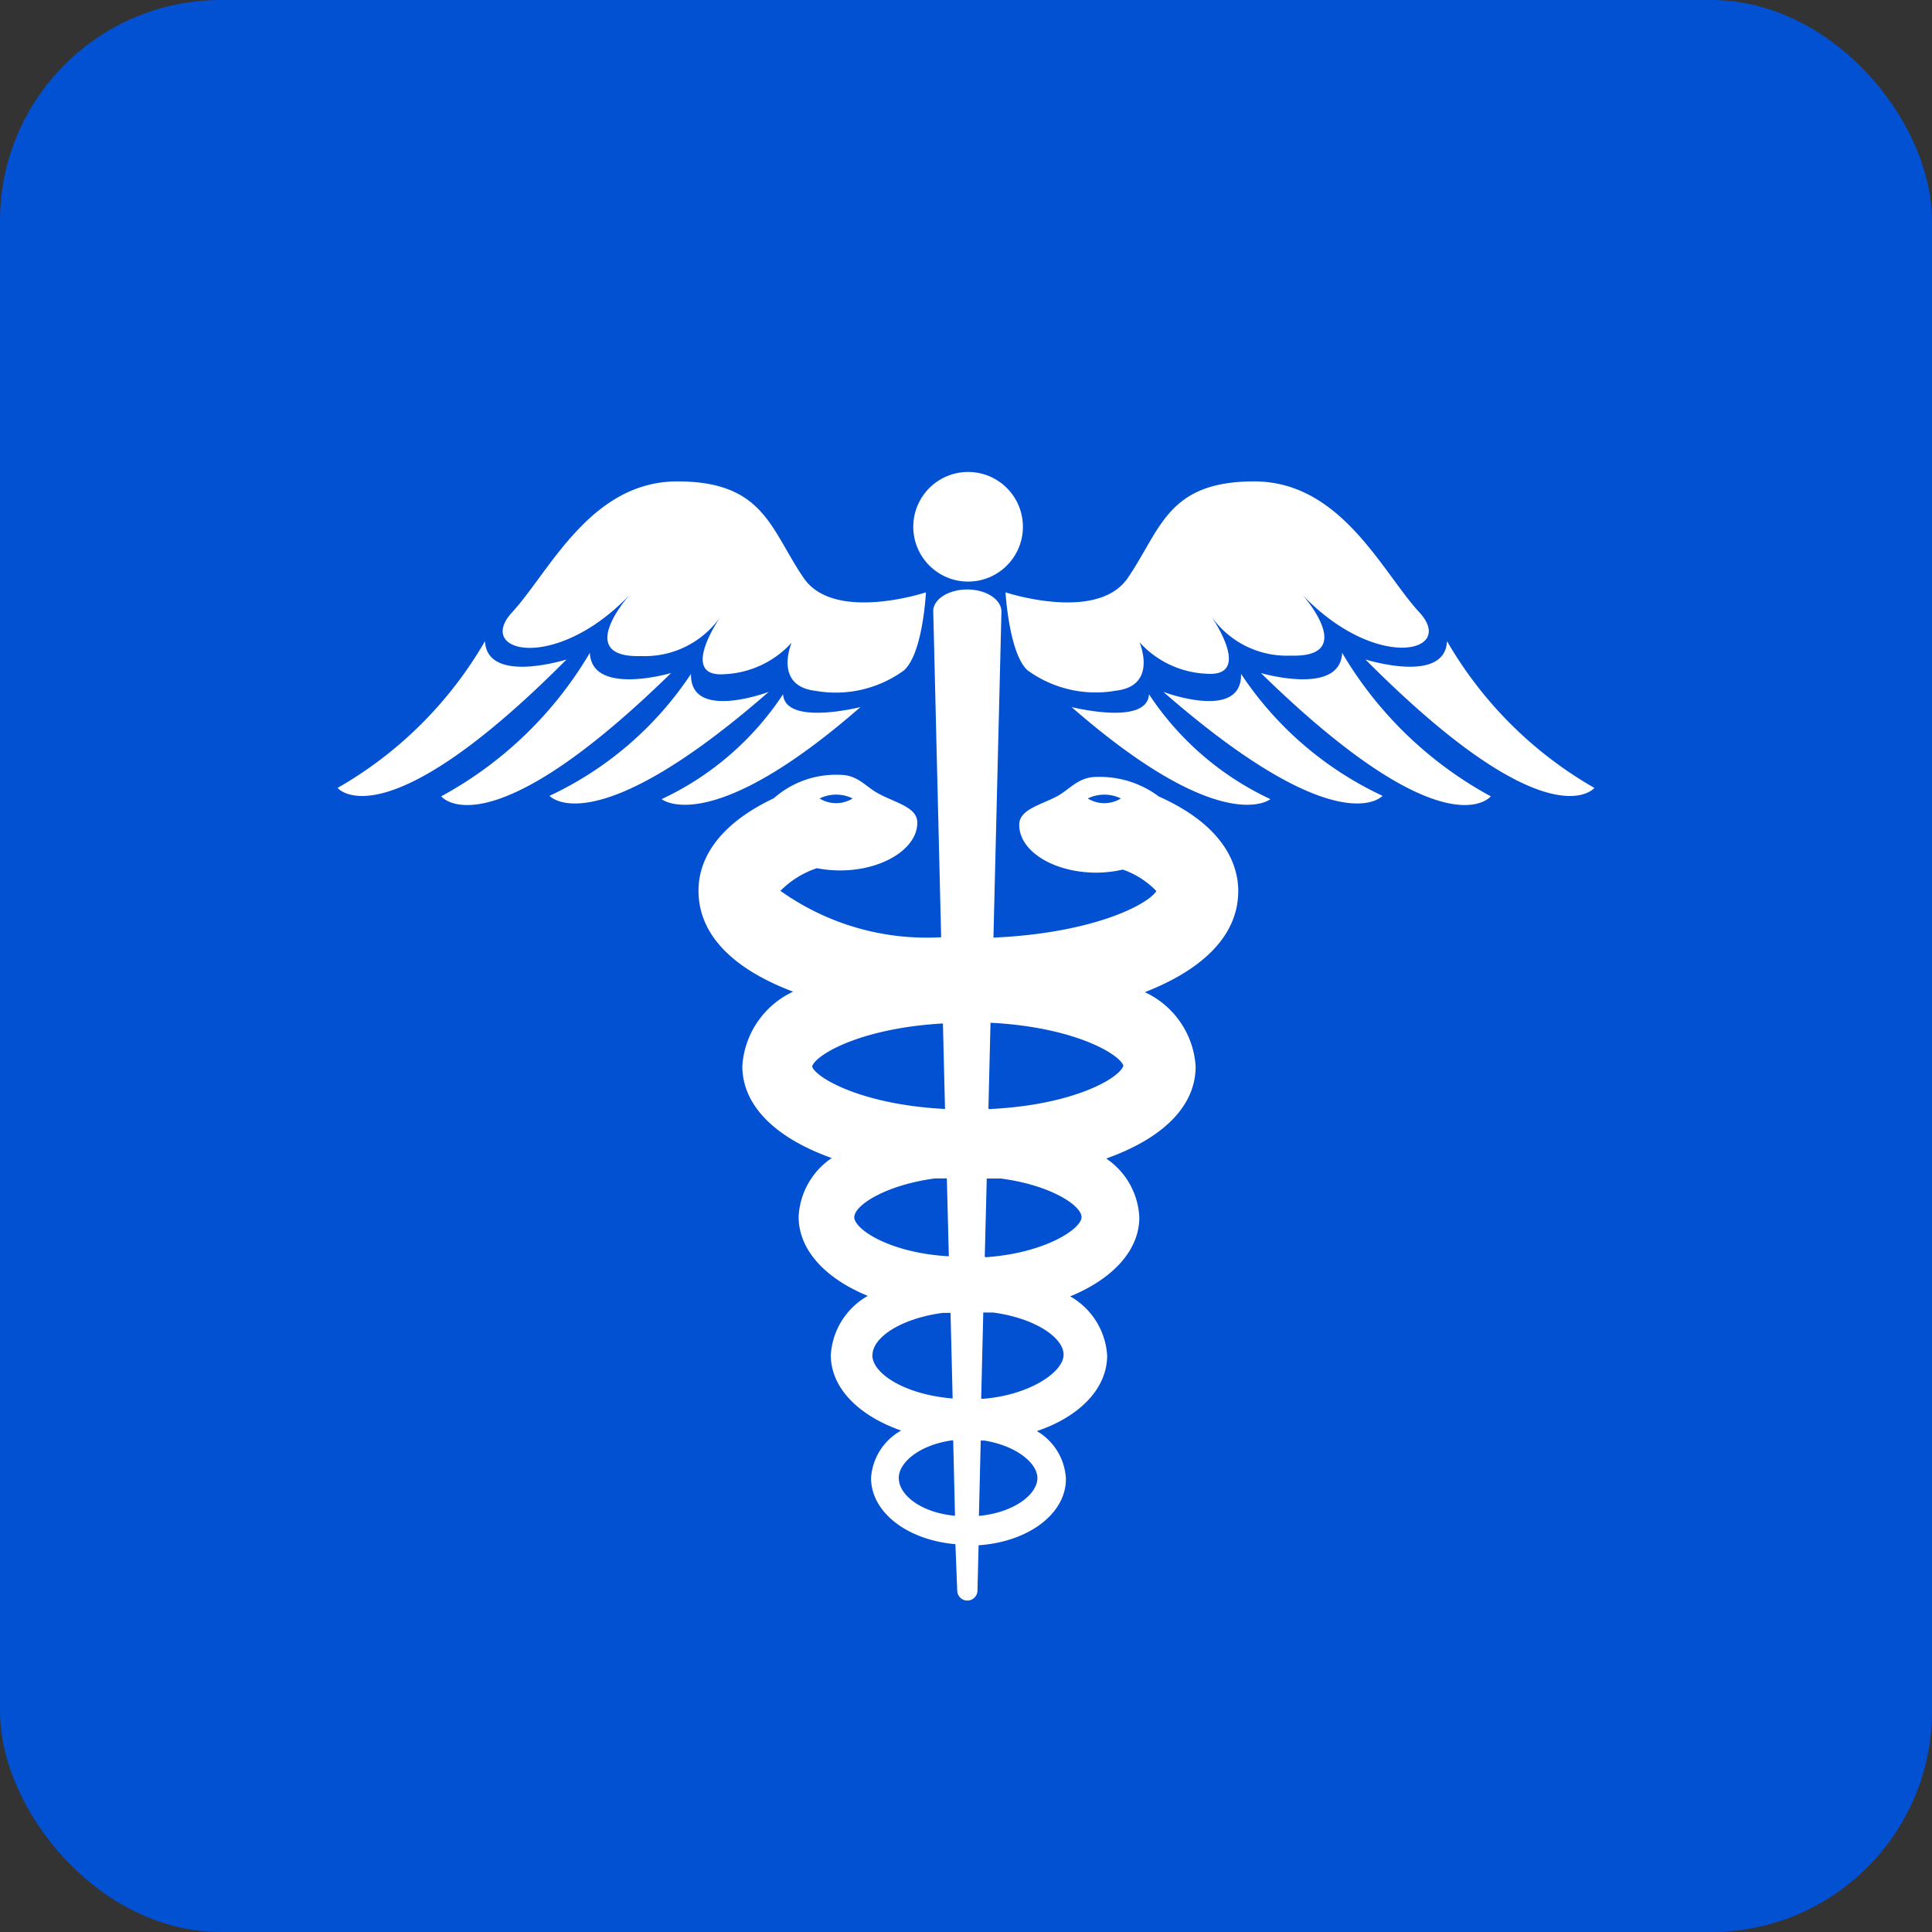
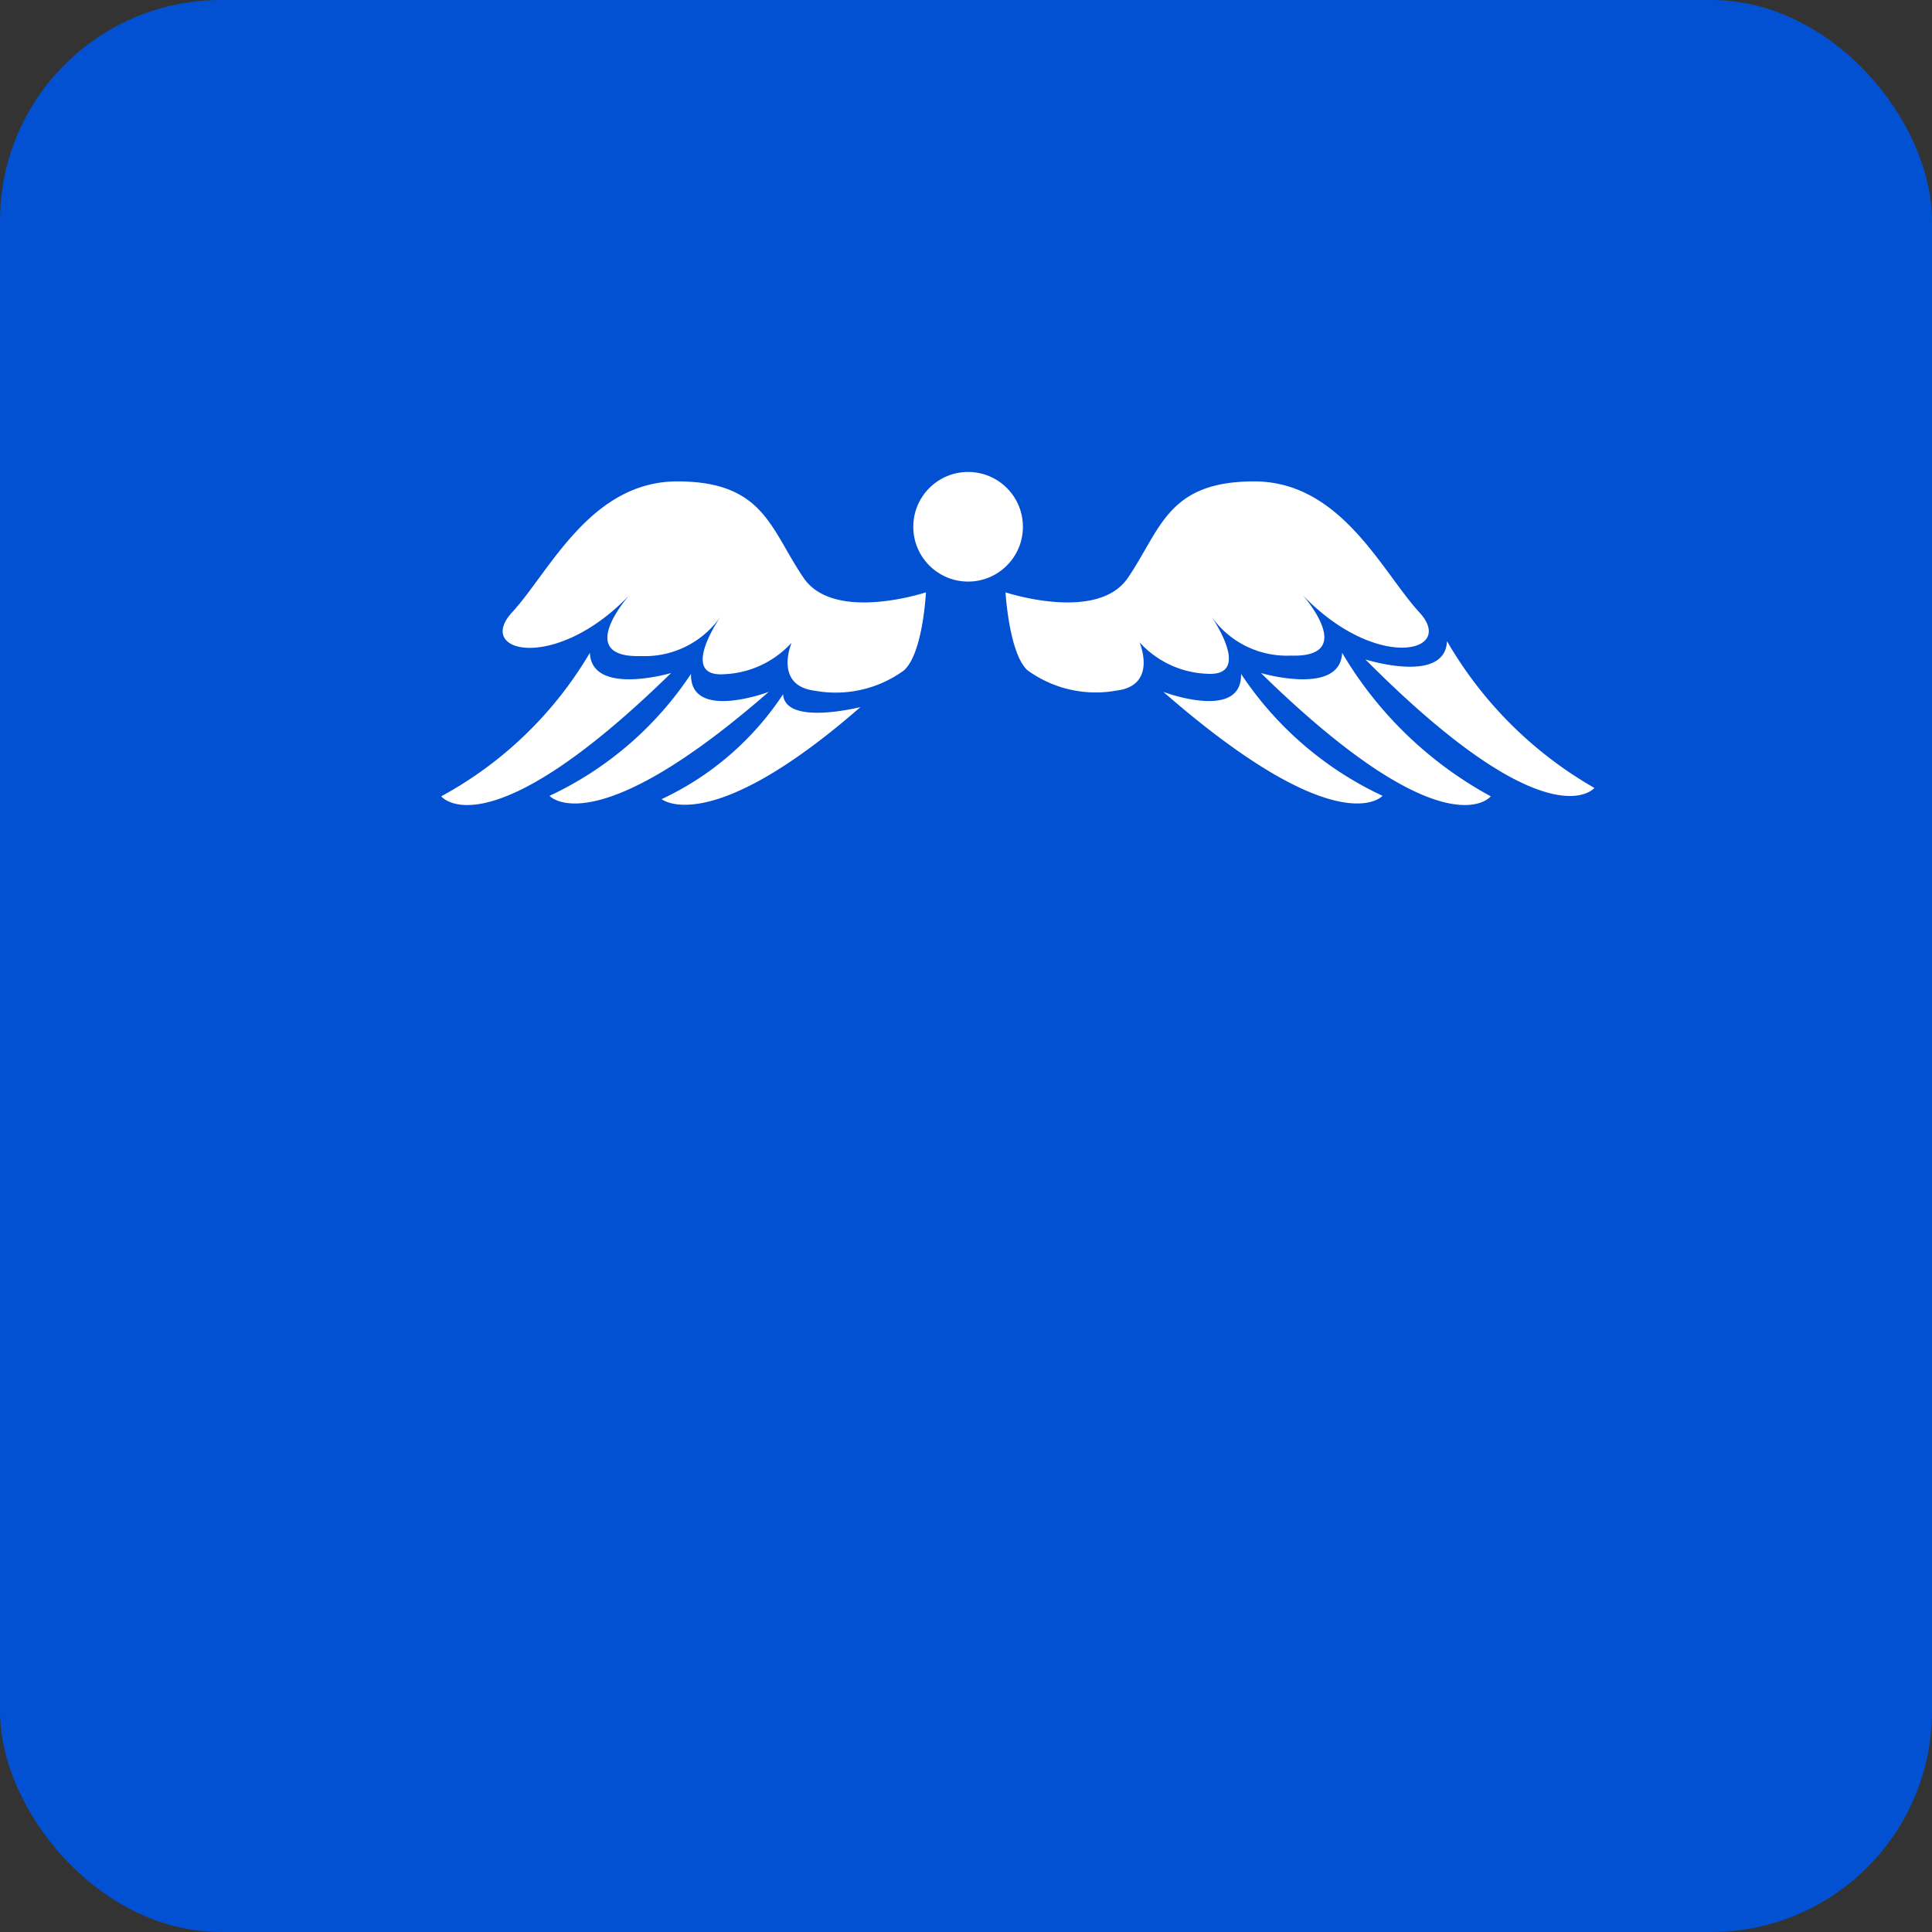
<svg xmlns="http://www.w3.org/2000/svg" width="35" height="35" viewBox="0 0 35 35">
  <rect x="0" y="0" width="35" height="35" fill="#333333" stroke="none" />
  <g id="Group_147" data-name="Group 147" transform="translate(-260 -110)">
    <rect id="Rectangle_35" data-name="Rectangle 35" width="35" height="35" rx="4" transform="translate(260 110)" fill="#0151d2" />
    <g id="Group_16" data-name="Group 16" transform="translate(105.496 -3661.45)">
      <g id="Group_57" data-name="Group 57" transform="translate(160.62 3780)">
        <g id="Group_56" data-name="Group 56" transform="translate(0)">
          <g id="Group_55" data-name="Group 55">
            <circle id="Ellipse_9" data-name="Ellipse 9" cx="0.993" cy="0.993" r="0.993" transform="translate(10.429)" fill="#fff" />
            <path id="Path_64" data-name="Path 64" d="M24.566,15.12s-1.653.548-2.211-.255c-.606-.884-.716-1.755-2.293-1.755s-2.316,1.638-2.993,2.372.787,1.085,2.122-.308c0,0-1.019,1.139.214,1.1a1.669,1.669,0,0,0,1.455-.736s-.792,1.123.048,1.065a1.75,1.75,0,0,0,1.225-.571s-.334.777.425.871a2.1,2.1,0,0,0,1.607-.367C24.513,16.233,24.566,15.12,24.566,15.12Z" transform="translate(-13.908 -12.939)" fill="#fff" />
-             <path id="Path_65" data-name="Path 65" d="M7.83,24.47a7.233,7.233,0,0,1-2.67,2.659s.82,1.019,4.147-2.326C9.307,24.8,7.87,25.26,7.83,24.47Z" transform="translate(-5.16 -21.405)" fill="#fff" />
            <path id="Path_66" data-name="Path 66" d="M15.223,25.3a7,7,0,0,1-2.693,2.6s.813,1.044,4.165-2.234C16.695,25.667,15.256,26.09,15.223,25.3Z" transform="translate(-10.653 -22.024)" fill="#fff" />
            <path id="Path_67" data-name="Path 67" d="M22.793,26.8a6.243,6.243,0,0,1-2.563,2.209s.782.9,3.971-1.883C24.2,27.126,22.772,27.666,22.793,26.8Z" transform="translate(-16.391 -23.142)" fill="#fff" />
            <path id="Path_68" data-name="Path 68" d="M30.408,28.25a5.34,5.34,0,0,1-2.2,1.9s.864.721,3.6-1.666C31.812,28.479,30.449,28.831,30.408,28.25Z" transform="translate(-22.338 -24.223)" fill="#fff" />
            <path id="Path_69" data-name="Path 69" d="M52.66,15.12s1.653.548,2.211-.255c.606-.884.716-1.755,2.293-1.755s2.316,1.638,2.993,2.372-.787,1.078-2.117-.316c0,0,1.019,1.139-.214,1.1a1.669,1.669,0,0,1-1.455-.736s.792,1.118-.059,1.065a1.742,1.742,0,0,1-1.225-.571s.339.785-.42.876a2.1,2.1,0,0,1-1.607-.367C52.724,16.233,52.66,15.12,52.66,15.12Z" transform="translate(-40.56 -12.939)" fill="#fff" />
            <path id="Path_70" data-name="Path 70" d="M79.737,24.47a7.233,7.233,0,0,0,2.67,2.659s-.82,1.019-4.147-2.326C78.26,24.8,79.7,25.26,79.737,24.47Z" transform="translate(-59.639 -21.405)" fill="#fff" />
            <path id="Path_71" data-name="Path 71" d="M72.292,25.3a7,7,0,0,0,2.693,2.6s-.813,1.044-4.165-2.234C70.82,25.667,72.259,26.09,72.292,25.3Z" transform="translate(-54.094 -22.024)" fill="#fff" />
            <path id="Path_72" data-name="Path 72" d="M65.289,26.8a6.243,6.243,0,0,0,2.563,2.209s-.782.9-3.971-1.883C63.88,27.126,65.309,27.666,65.289,26.8Z" transform="translate(-48.922 -23.142)" fill="#fff" />
-             <path id="Path_73" data-name="Path 73" d="M58.754,28.25a5.34,5.34,0,0,0,2.2,1.9s-.864.721-3.6-1.666C57.35,28.479,58.723,28.831,58.754,28.25Z" transform="translate(-44.055 -24.223)" fill="#fff" />
-             <path id="Path_74" data-name="Path 74" d="M40.592,26.269c0-.42-.2-1.159-1.439-1.712a1.783,1.783,0,0,0-1.128-.354c-.339,0-.489.234-.731.359-.311.158-.67.237-.67.509,0,.479.627.866,1.4.866a2.153,2.153,0,0,0,.476-.056,1.551,1.551,0,0,1,.609.39c-.166.255-1.169.764-2.952.843l.145-5.907c0-.217-.275-.4-.619-.4s-.624.181-.616.4l.143,5.9a4.563,4.563,0,0,1-2.912-.841,1.684,1.684,0,0,1,.66-.41,2.239,2.239,0,0,0,.42.041c.764,0,1.4-.39,1.4-.866,0-.27-.359-.349-.67-.509-.255-.122-.392-.357-.731-.357a1.7,1.7,0,0,0-1.2.425c-.879.415-1.363,1-1.363,1.674,0,.846.7,1.447,1.714,1.829a1.6,1.6,0,0,0-.92,1.345c0,.764.667,1.33,1.62,1.669a1.36,1.36,0,0,0-.6,1.065c0,.6.484,1.118,1.253,1.432a1.322,1.322,0,0,0-.67,1.072c0,.6.509,1.1,1.274,1.368a1.062,1.062,0,0,0-.545.858c0,.627.662,1.126,1.528,1.2l.033.838a.183.183,0,0,0,.367,0l.02-.818c.9-.061,1.582-.568,1.582-1.2a1.062,1.062,0,0,0-.527-.869c.764-.255,1.274-.764,1.274-1.368a1.322,1.322,0,0,0-.67-1.072c.764-.313,1.253-.828,1.253-1.432a1.36,1.36,0,0,0-.6-1.065c.953-.339,1.62-.9,1.62-1.669a1.592,1.592,0,0,0-.92-1.345C39.889,27.716,40.592,27.115,40.592,26.269Zm-2.726-1.676a.683.683,0,0,1,.6,0A.573.573,0,0,1,37.866,24.593Zm-4.259,0a.573.573,0,0,1-.6,0,.68.68,0,0,1,.6,0Zm-.734,4.855c.051-.2.853-.693,2.369-.779l.038,1.549C33.739,30.139,32.924,29.637,32.873,29.448Zm.764,2.728c0-.209.555-.578,1.462-.7h.214l.036,1.411c-1.057-.059-1.714-.484-1.714-.713Zm.329,2.5c0-.316.509-.662,1.274-.764h.14l.038,1.551c-.853-.069-1.455-.446-1.455-.787Zm.476,2.226c0-.285.385-.6.963-.68h.023l.033,1.365C34.853,37.534,34.443,37.213,34.443,36.907Zm2.512,0c0,.3-.428.629-1.06.688l.033-1.365h.064C36.57,36.318,36.954,36.632,36.954,36.907Zm-1.019-1.442.038-1.554h.181c.749.1,1.274.451,1.274.764s-.616.736-1.475.8ZM36,32.892l.036-1.414h.255c.907.12,1.462.489,1.462.7s-.665.655-1.742.726Zm.066-2.682.038-1.554c1.528.079,2.338.571,2.407.777-.059.217-.886.716-2.435.787Z" transform="translate(-24.276 -18.678)" fill="#fff" />
          </g>
        </g>
      </g>
    </g>
  </g>
</svg>